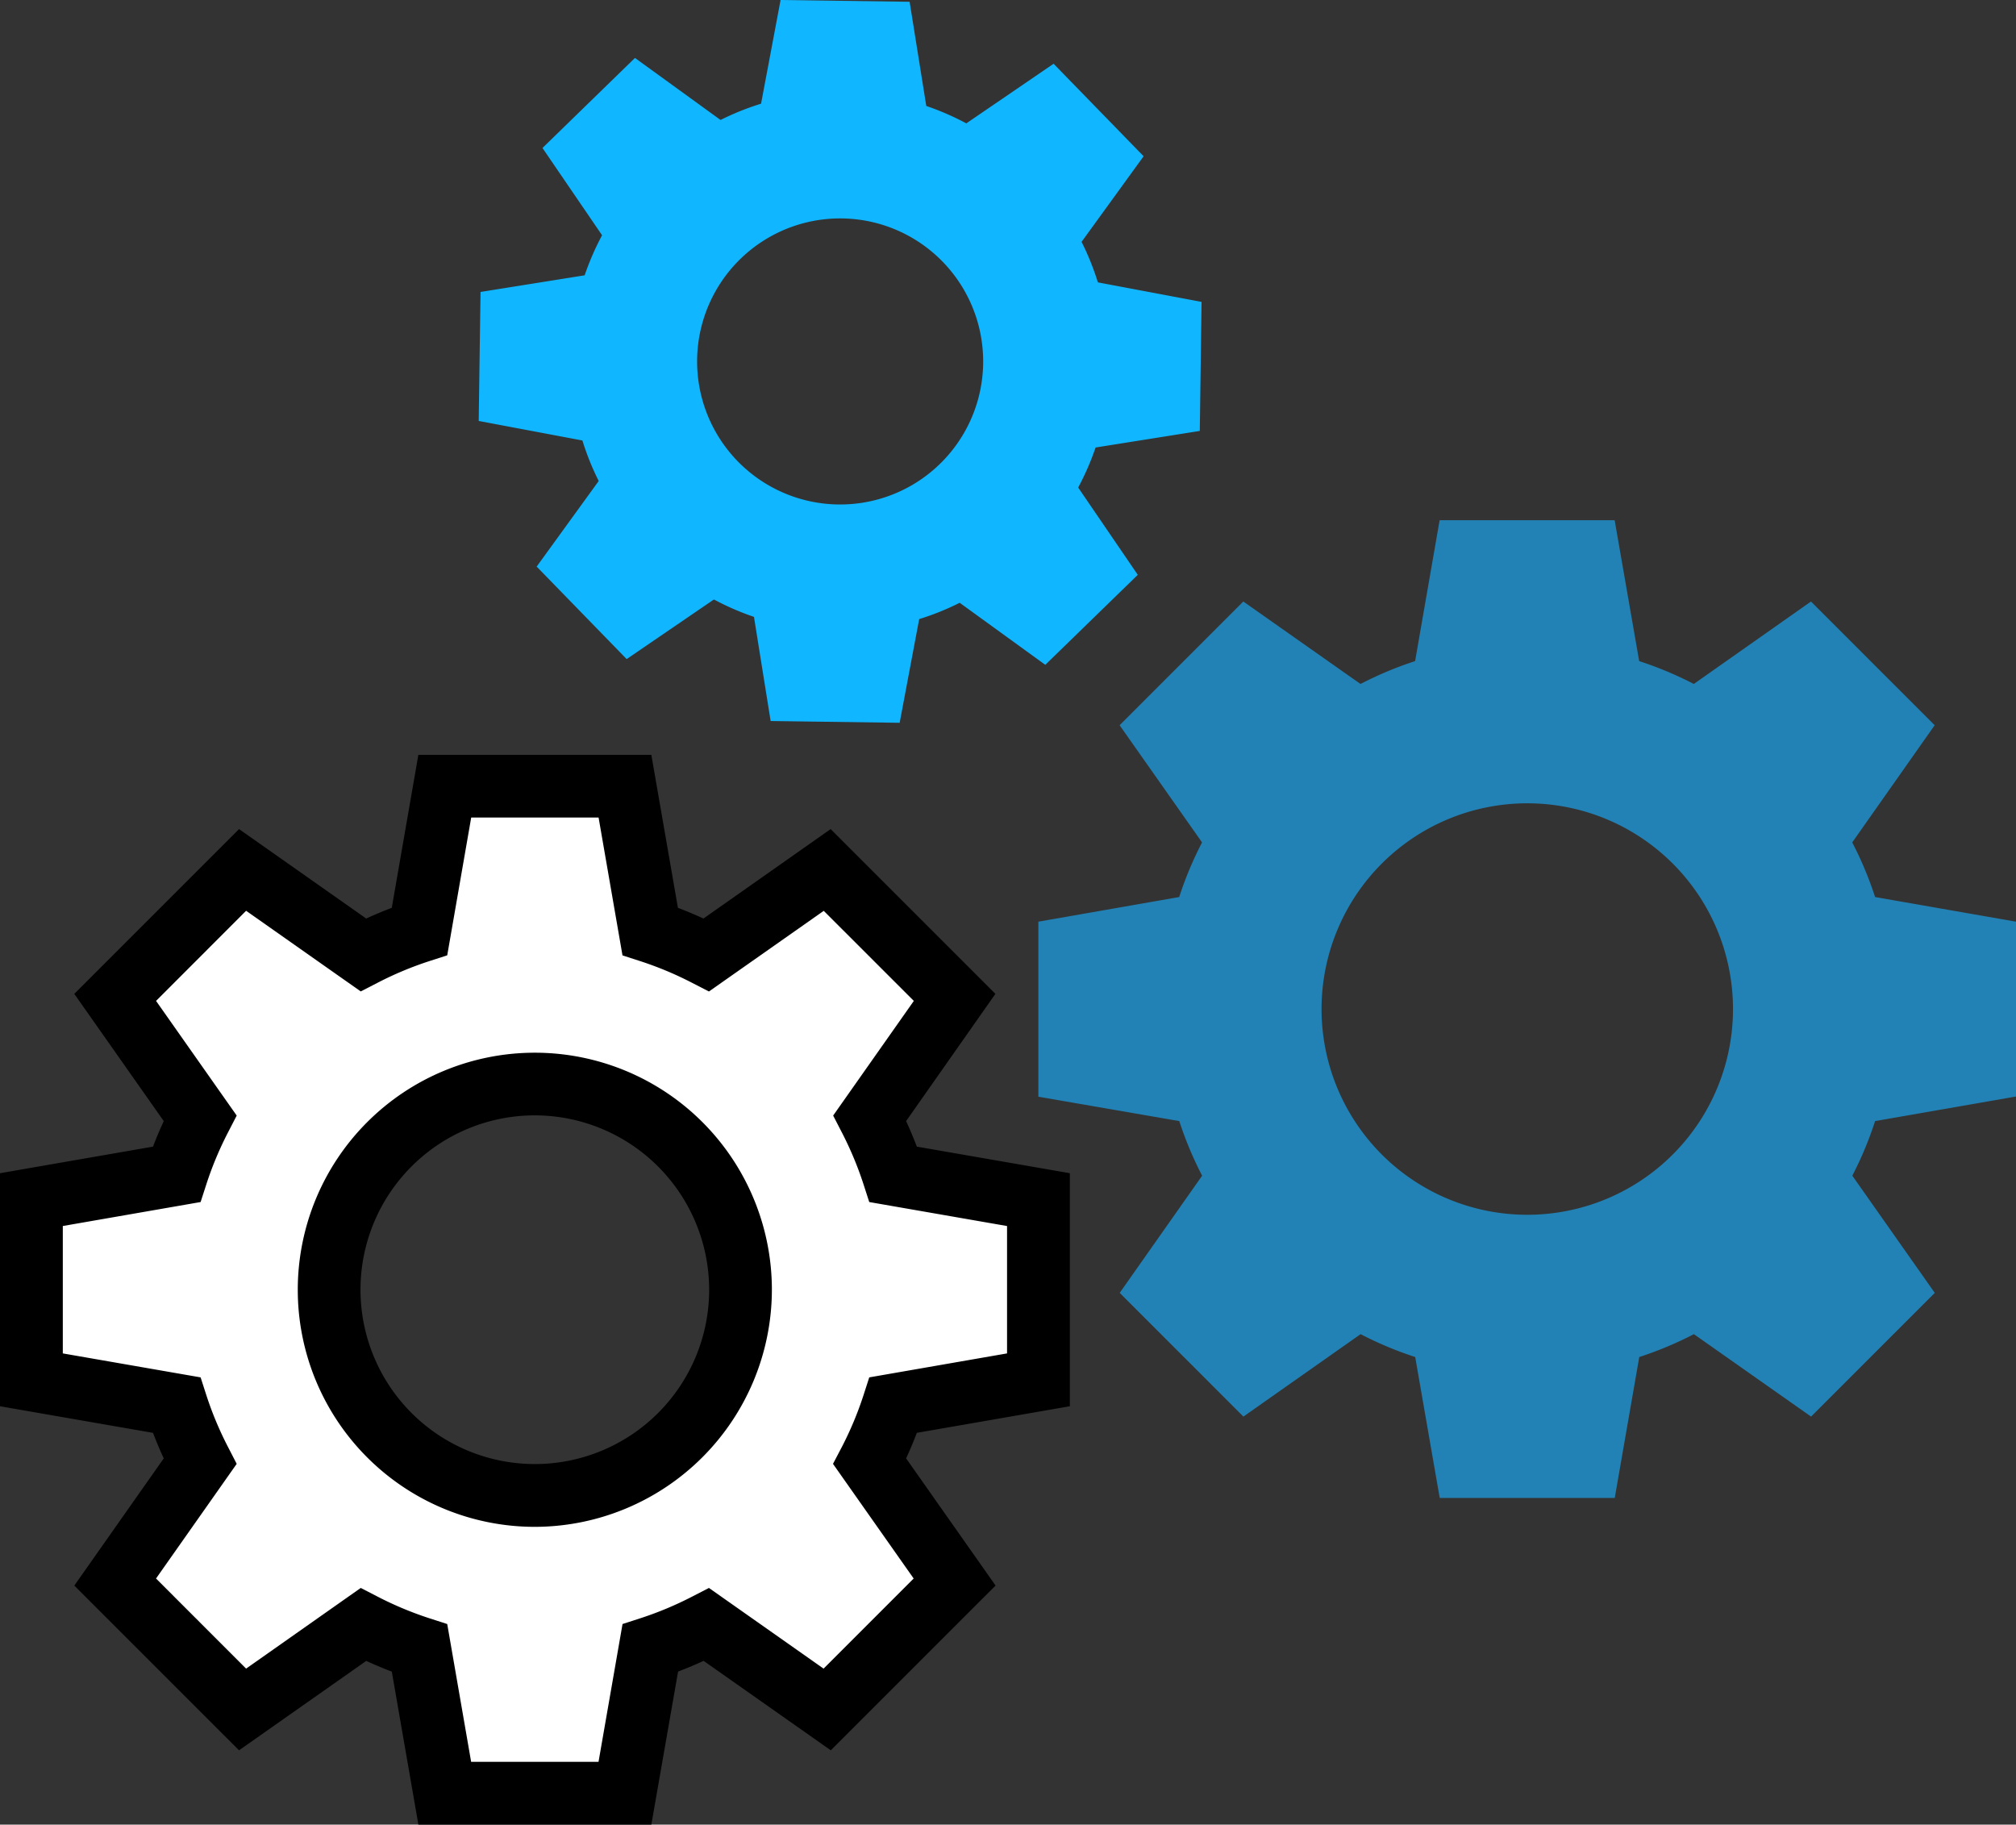
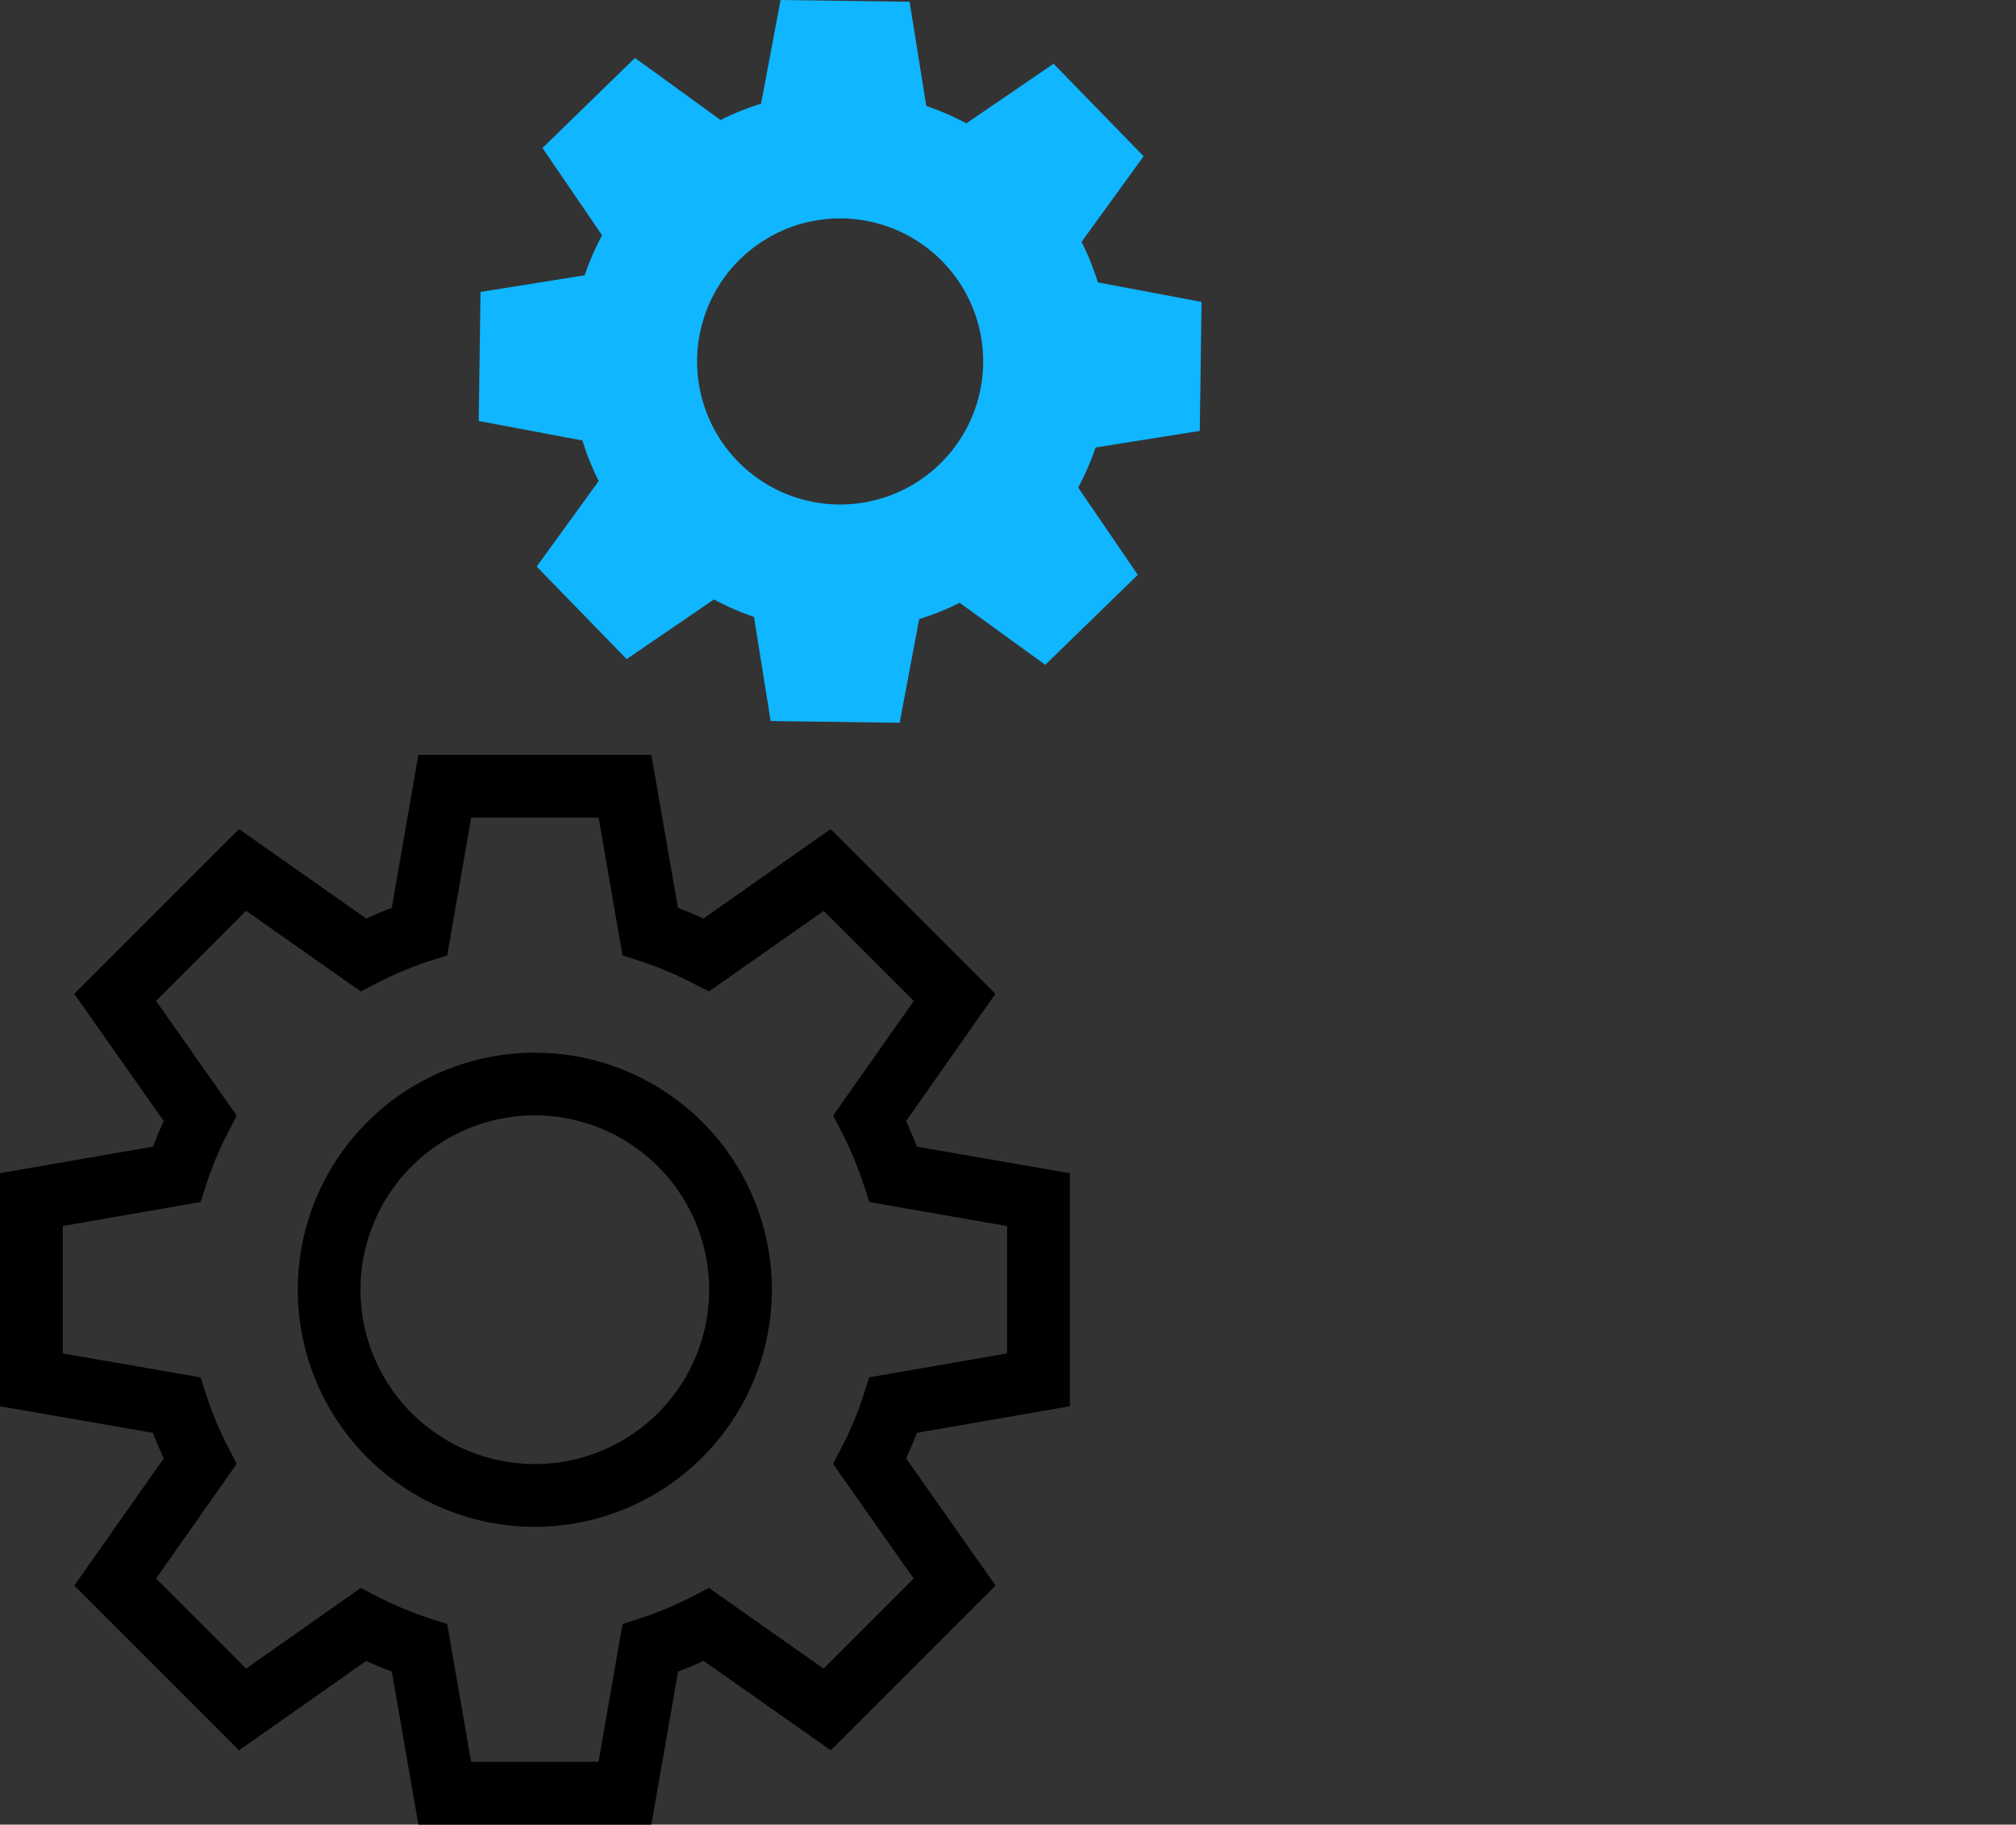
<svg xmlns="http://www.w3.org/2000/svg" width="90.998" height="82.355">
  <rect width="100%" height="100%" fill="#333333" stroke="none" />
  <defs>
    <clipPath id="a">
      <path data-name="長方形 653" fill="none" d="M0 0h90.998v82.355H0z" />
    </clipPath>
  </defs>
  <g data-name="グループ 549">
    <g data-name="グループ 548" clip-path="url(#a)">
      <path data-name="パス 408" d="M54.156 19.45l.08-5.824-4.68-.881a12.027 12.027 0 00-.736-1.829l2.8-3.863-4.063-4.176-3.939 2.691a12.18 12.18 0 00-1.808-.786L41.058.08 35.234 0l-.881 4.68a12.127 12.127 0 00-1.829.735l-3.863-2.8-4.175 4.064 2.69 3.939a12.18 12.18 0 00-.786 1.808l-4.7.751L21.608 19l4.68.881a12.027 12.027 0 00.736 1.829l-2.8 3.863 4.062 4.175 3.939-2.691a11.975 11.975 0 001.808.786l.752 4.7 5.824.08.881-4.68a12.027 12.027 0 001.829-.736l3.863 2.8 4.175-4.062-2.69-3.939a12.226 12.226 0 00.786-1.808zm-16.234 3.32a6.456 6.456 0 116.456-6.456 6.456 6.456 0 01-6.456 6.456" fill="#10b6ff" />
-       <path data-name="パス 409" d="M84.638 40.488a16.367 16.367 0 00-1.032-2.466l3.721-5.289-5.583-5.584-5.29 3.722a16.312 16.312 0 00-2.465-1.032l-1.107-6.36h-7.9l-1.107 6.36a16.312 16.312 0 00-2.465 1.032l-5.29-3.722-5.583 5.584 3.721 5.289a16.366 16.366 0 00-1.032 2.466L46.87 41.6v7.9l6.36 1.1a16.355 16.355 0 001.032 2.465l-3.721 5.289 5.583 5.584 5.29-3.721a16.312 16.312 0 002.465 1.032l1.107 6.36h7.9l1.107-6.36a16.312 16.312 0 002.465-1.032l5.29 3.721 5.583-5.584-3.721-5.289a16.312 16.312 0 001.028-2.465L91 49.491V41.6zm-15.7 14.341a9.286 9.286 0 119.286-9.286 9.286 9.286 0 01-9.286 9.286" fill="#2282b5" />
-       <path data-name="パス 410" d="M46.87 54.145l-6.551-1.14a16.832 16.832 0 00-1.062-2.539l3.833-5.448-5.752-5.751L31.89 43.1a16.832 16.832 0 00-2.539-1.062l-1.14-6.552h-8.134l-1.14 6.552A16.832 16.832 0 0016.4 43.1l-5.45-3.834-5.75 5.752 3.832 5.448a16.832 16.832 0 00-1.062 2.539l-6.551 1.14v8.134l6.551 1.14a16.832 16.832 0 001.062 2.539L5.2 71.406l5.751 5.752 5.449-3.834a16.735 16.735 0 002.539 1.063l1.14 6.551h8.134l1.14-6.551a16.735 16.735 0 002.539-1.063l5.448 3.833 5.752-5.751-3.833-5.448a16.832 16.832 0 001.062-2.539l6.551-1.14v-8.134M24.144 67.5a9.286 9.286 0 119.286-9.286 9.286 9.286 0 01-9.286 9.286" fill="#fff" />
      <path data-name="パス 411" d="M29.4 82.355H18.885l-1.2-6.907q-.579-.219-1.154-.483L10.79 79l-7.436-7.435 4.037-5.74a18.089 18.089 0 01-.484-1.153L0 63.471V52.953l6.907-1.2q.219-.577.484-1.153l-4.038-5.742 7.437-7.437 5.74 4.037q.574-.264 1.154-.483l1.2-6.906H29.4l1.2 6.906q.578.219 1.153.483l5.74-4.037 7.437 7.437L40.9 50.6q.264.576.484 1.153l6.907 1.2v10.518l-6.907 1.2c-.146.385-.308.771-.484 1.153l4.038 5.74L37.5 79l-5.74-4.037q-.574.264-1.153.483zm-8.134-2.834h5.75L28.1 73.3l.814-.263a15.629 15.629 0 002.326-.973l.76-.392 5.175 3.641 4.066-4.067-3.641-5.175.4-.763a15.5 15.5 0 00.973-2.324l.263-.816 6.22-1.082v-5.749l-6.22-1.083-.263-.814A15.578 15.578 0 0038 51.113l-.393-.762 3.641-5.175-4.066-4.065L32 44.751l-.762-.392a15.531 15.531 0 00-2.326-.974l-.814-.263-1.079-6.222h-5.75l-1.082 6.219-.814.263a15.541 15.541 0 00-2.327.974l-.762.392-5.175-3.64-4.065 4.068 3.64 5.175-.393.762a15.578 15.578 0 00-.973 2.327l-.263.814-6.22 1.082v5.75l6.22 1.082.263.816a15.5 15.5 0 00.973 2.324l.393.763-3.641 5.175 4.066 4.067 5.175-3.641.762.393a15.64 15.64 0 002.327.973l.814.263zm2.875-10.607a10.7 10.7 0 1110.7-10.7 10.716 10.716 0 01-10.7 10.7m0-18.572a7.869 7.869 0 107.869 7.869 7.878 7.878 0 00-7.869-7.869" />
    </g>
  </g>
</svg>